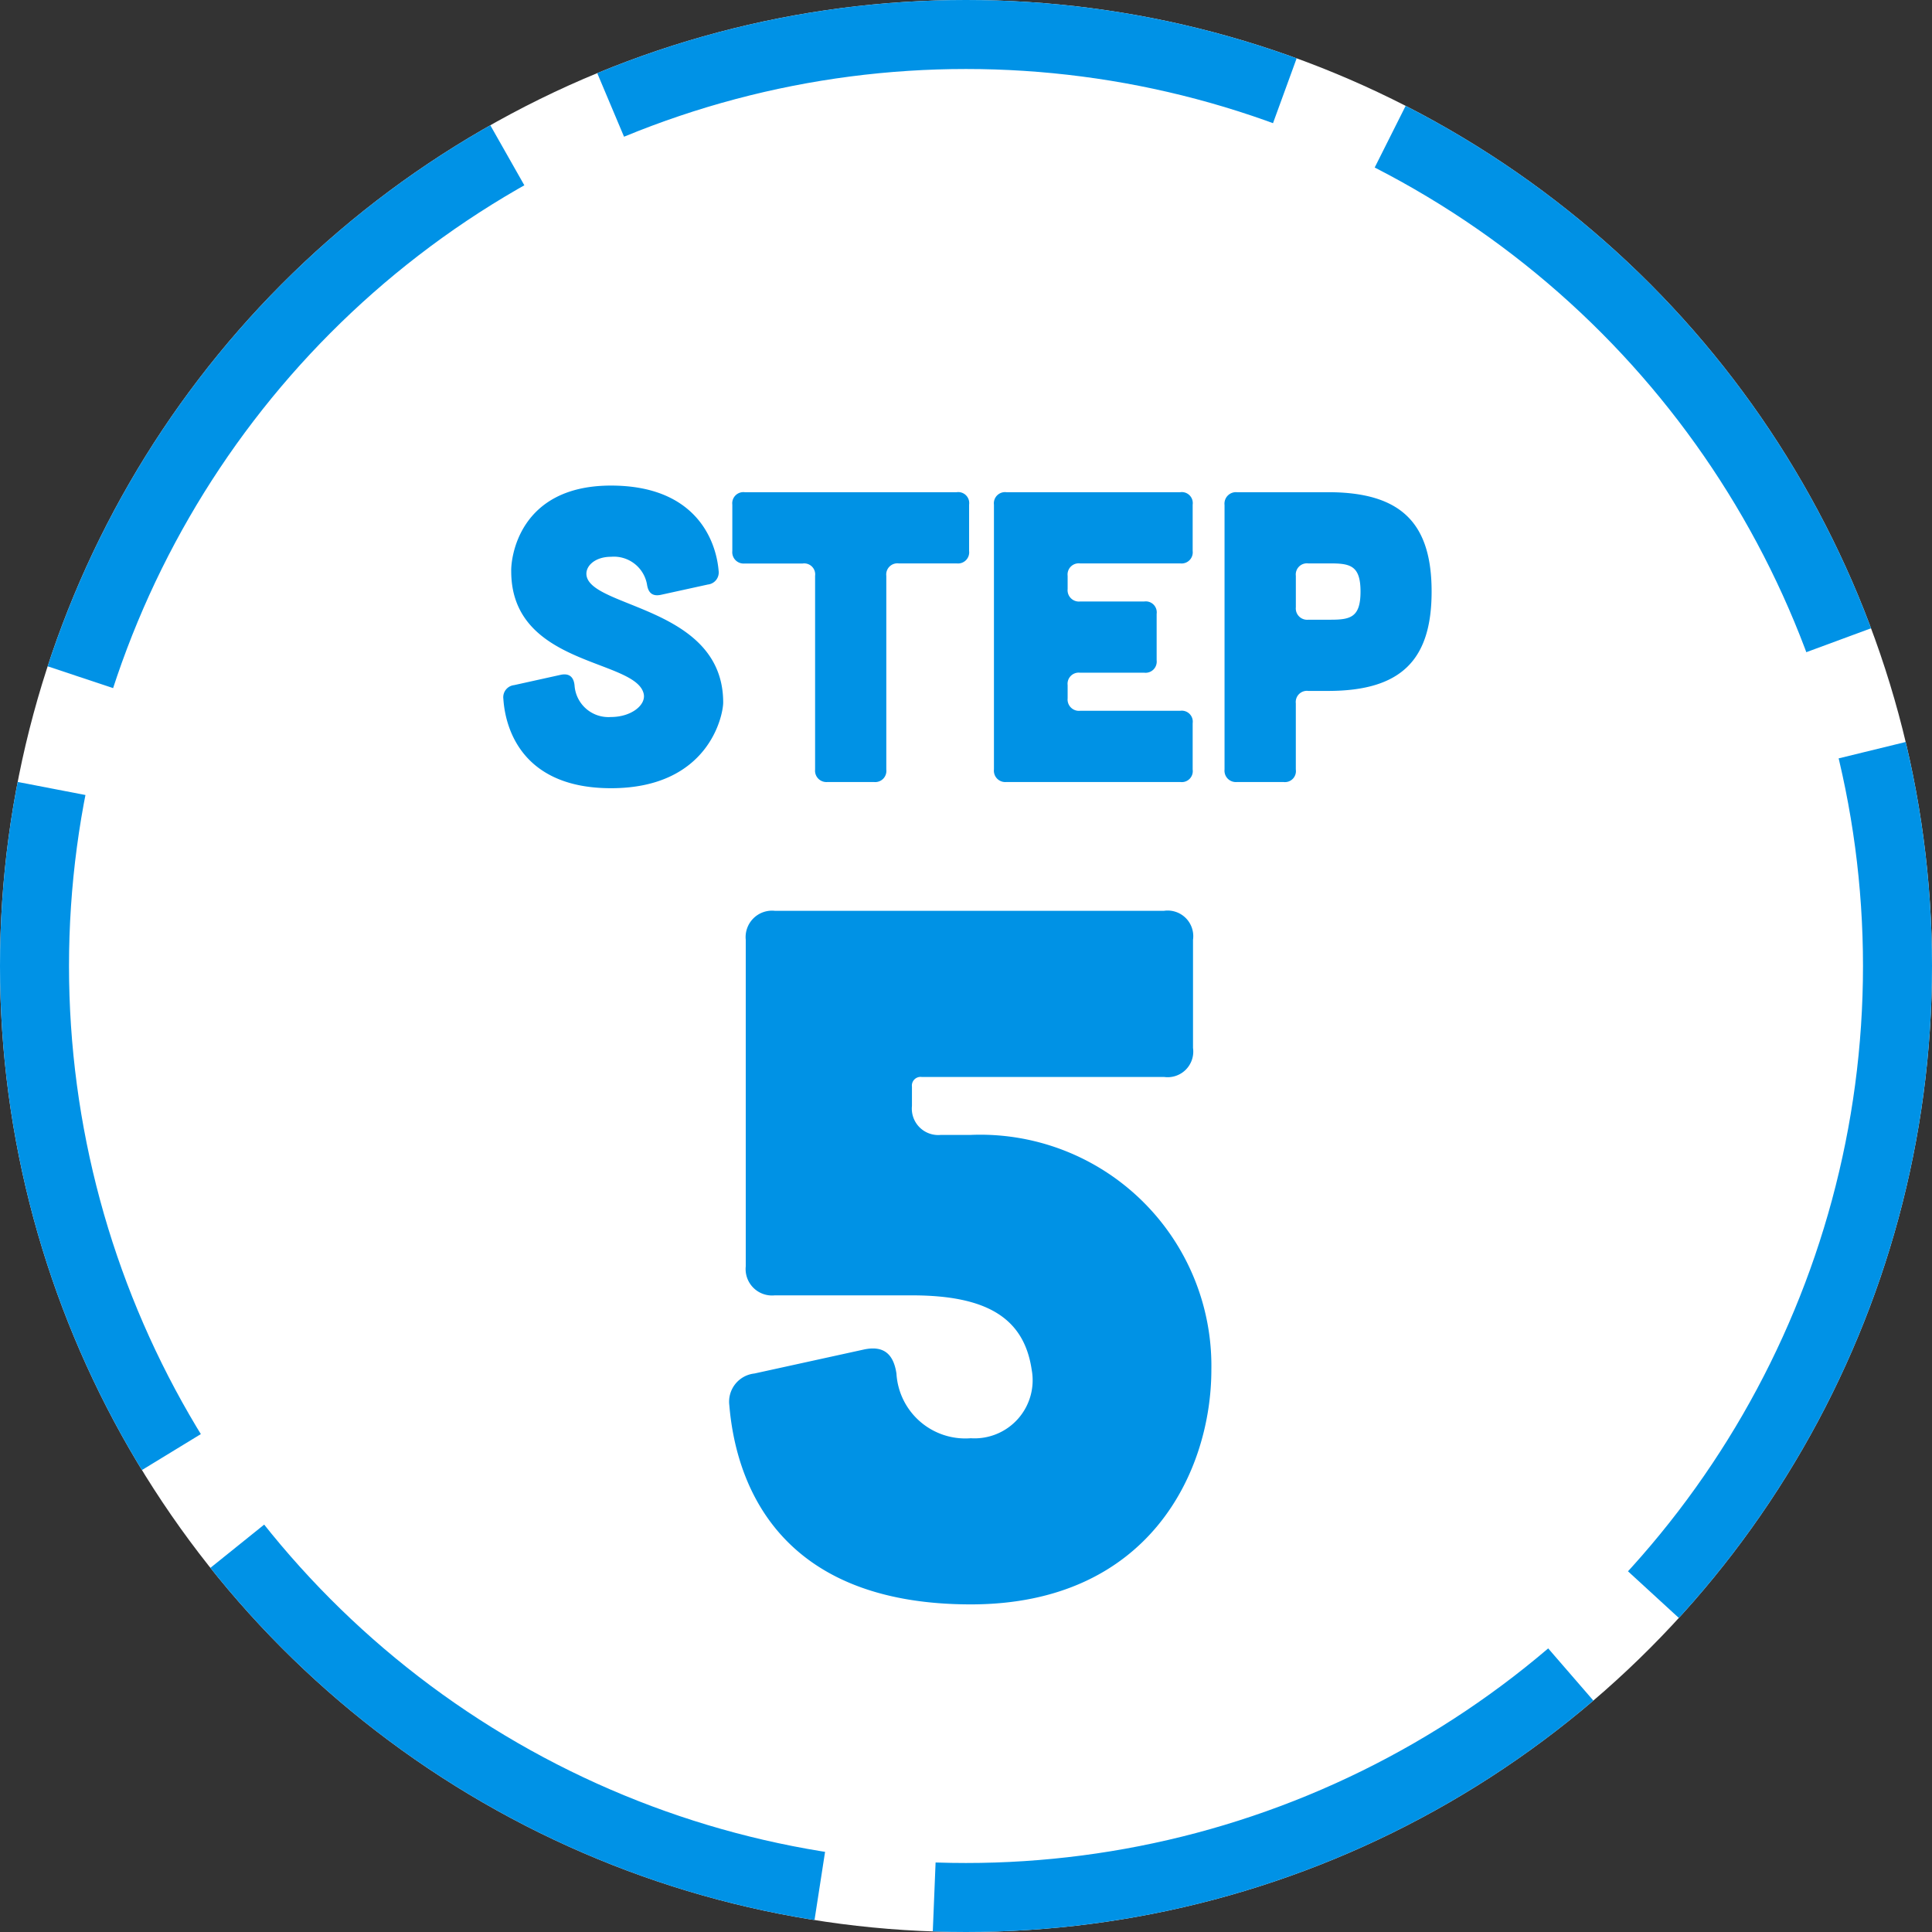
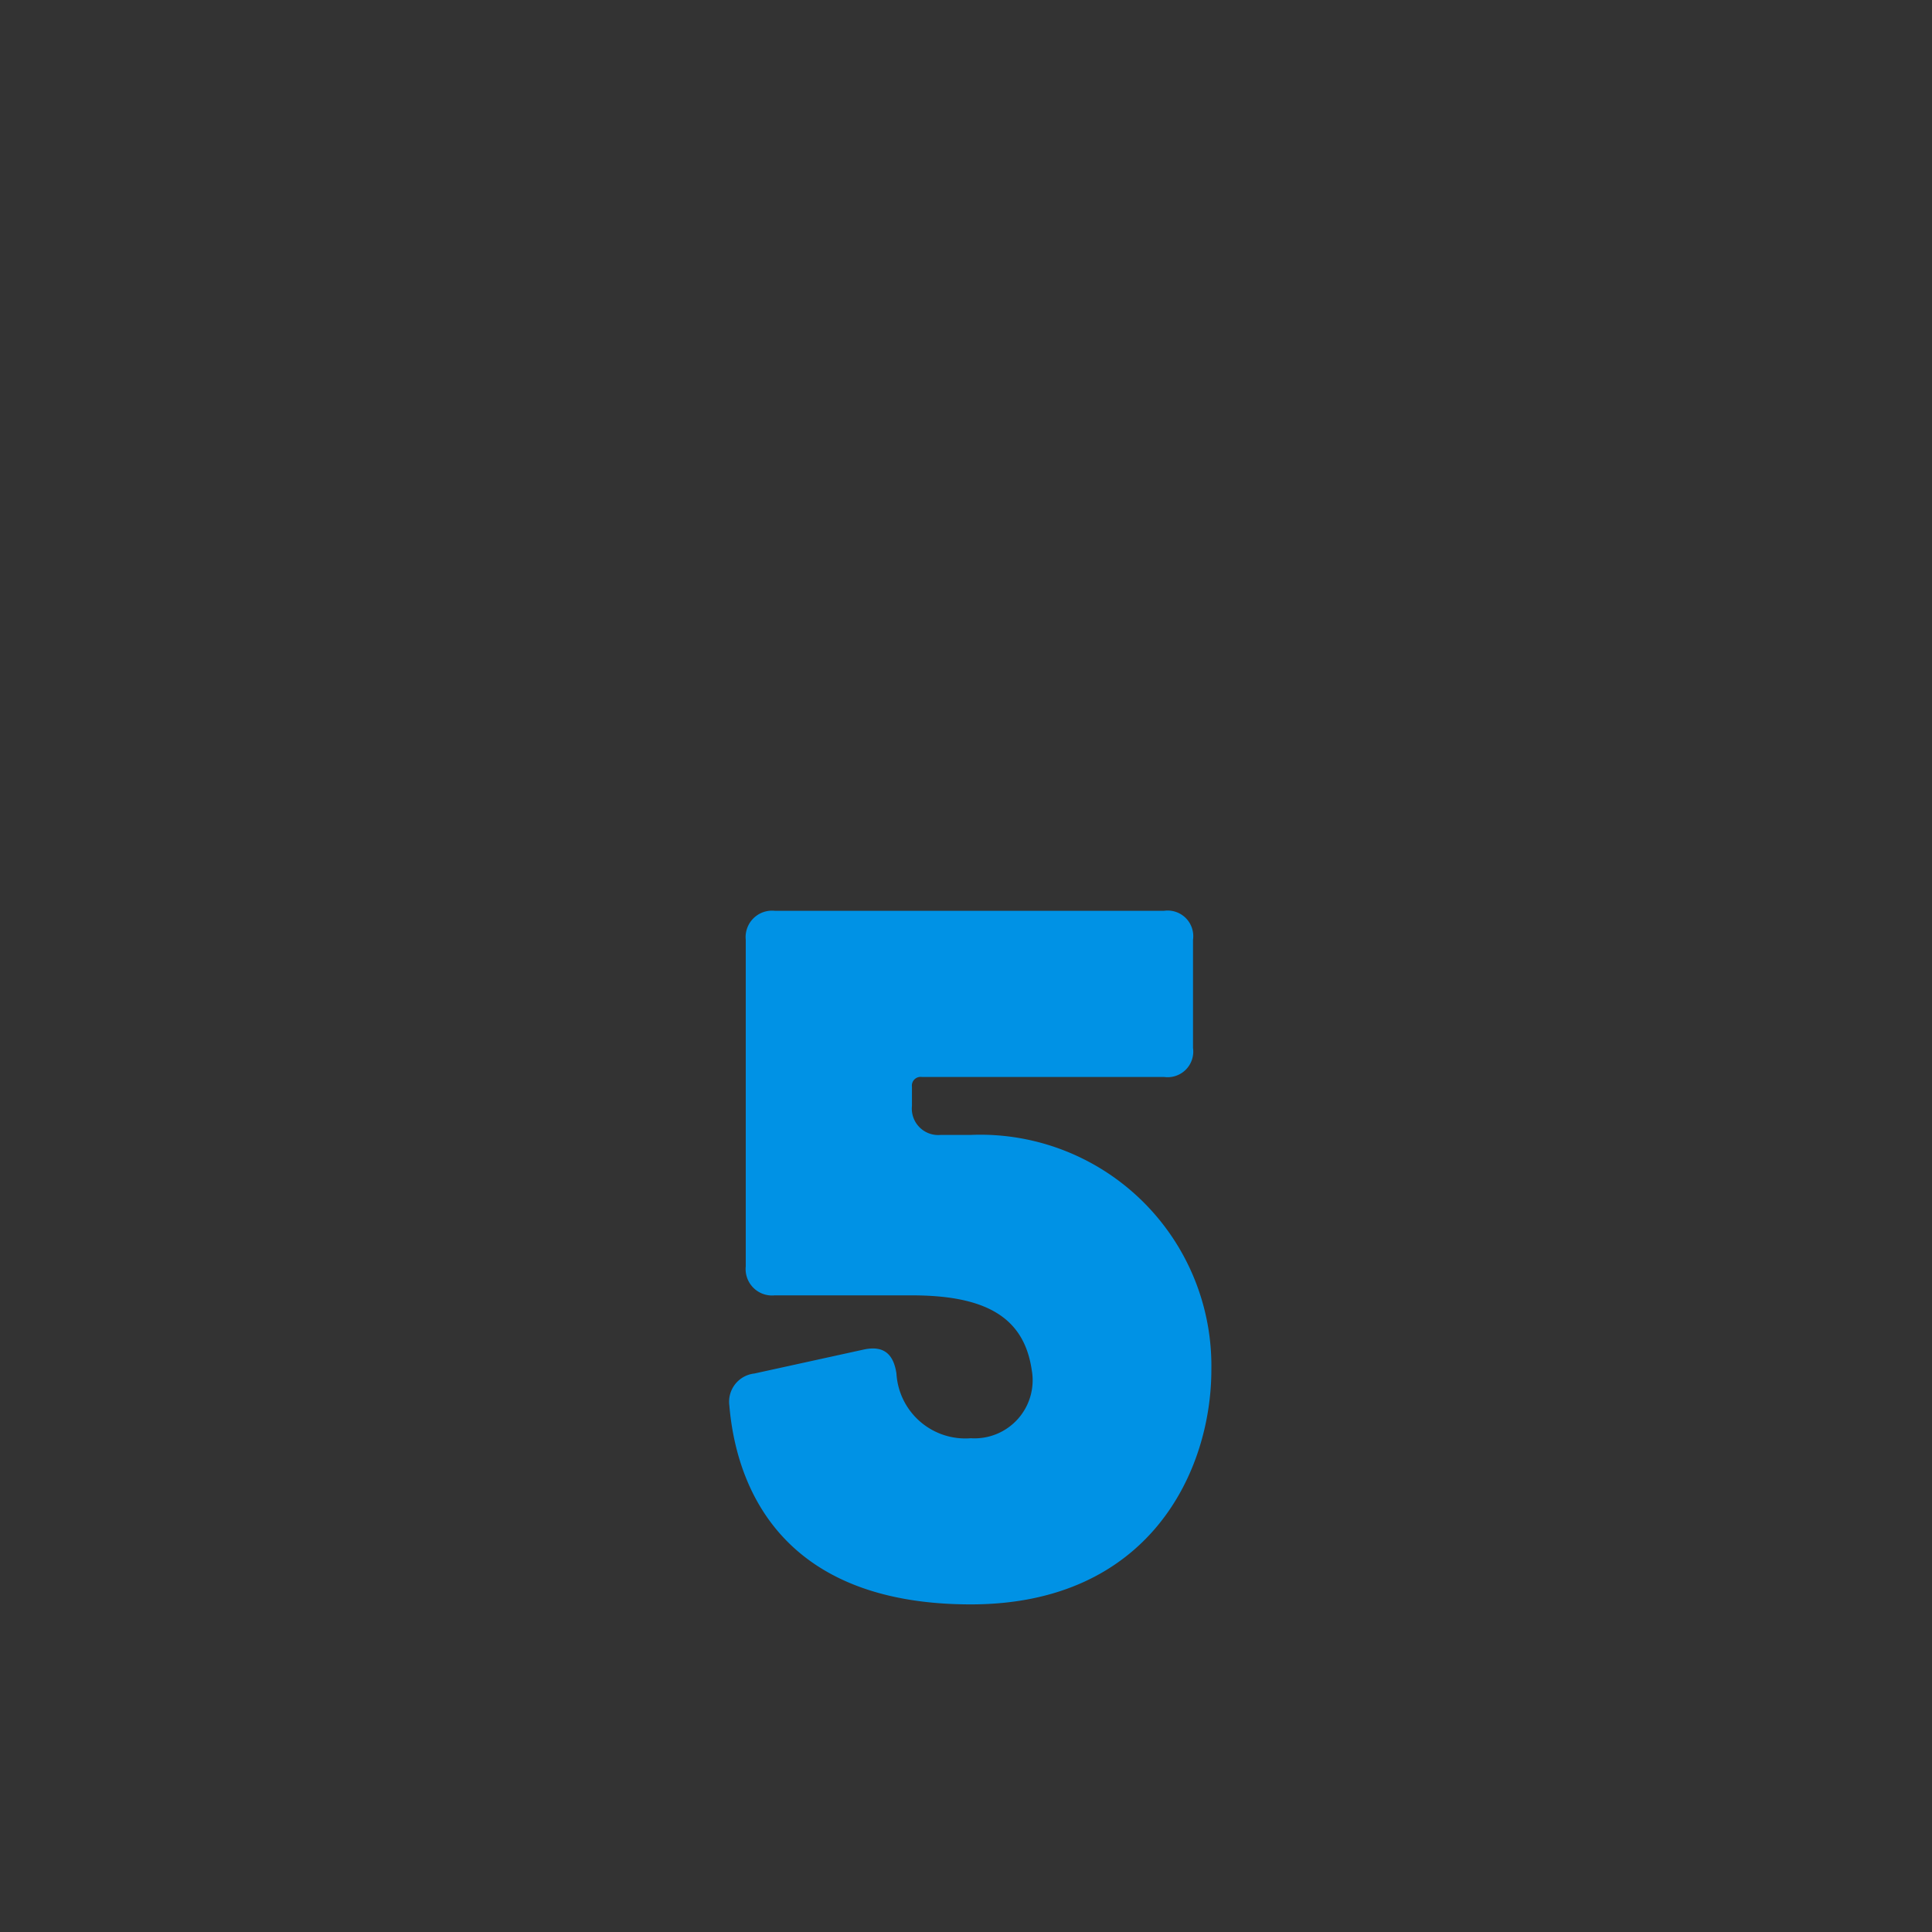
<svg xmlns="http://www.w3.org/2000/svg" width="84" height="84" viewBox="0 0 84 84">
  <rect x="0" y="0" width="84" height="84" fill="#333333" stroke="none" />
  <g id="グループ_874" data-name="グループ 874" transform="translate(-888 -320)">
    <g id="楕円形_7" data-name="楕円形 7" transform="translate(888 320)" fill="#fff" stroke="#0092e6" stroke-linejoin="round" stroke-width="3" stroke-dasharray="30 5">
-       <circle cx="42" cy="42" r="42" stroke="none" />
-       <circle cx="42" cy="42" r="40.5" fill="none" />
-     </g>
+       </g>
    <g id="グループ_796" data-name="グループ 796" transform="translate(-13 -158)">
-       <path id="パス_1474" data-name="パス 1474" d="M-11.223-8.586a.528.528,0,0,0,.468-.594c-.108-1.3-.972-3.708-4.68-3.708-4.032,0-4.356,3.186-4.338,3.726,0,4.14,5.418,3.8,5.76,5.328.108.486-.54,1.008-1.422,1.008a1.476,1.476,0,0,1-1.584-1.368c-.036-.378-.234-.54-.594-.468l-2.034.45a.529.529,0,0,0-.468.594c.09,1.4.9,3.888,4.68,3.888,4.266,0,4.878-3.186,4.878-3.726,0-4.14-5.688-4.1-5.94-5.508-.072-.414.36-.828,1.062-.828a1.462,1.462,0,0,1,1.566,1.206c.054.36.234.522.594.45Zm4.662-.378A.477.477,0,0,0-7.1-9.5h-2.52a.493.493,0,0,1-.54-.54V-12.06a.485.485,0,0,1,.54-.54H-.405a.477.477,0,0,1,.54.54v2.016a.485.485,0,0,1-.54.54h-2.52a.485.485,0,0,0-.54.54V-.54a.485.485,0,0,1-.54.54H-6.021a.493.493,0,0,1-.54-.54ZM9.315-12.6a.477.477,0,0,1,.54.54v2.016a.485.485,0,0,1-.54.54H4.959a.485.485,0,0,0-.54.54v.576a.493.493,0,0,0,.54.54h2.79a.477.477,0,0,1,.54.54v2.016a.485.485,0,0,1-.54.54H4.959a.485.485,0,0,0-.54.54v.576a.493.493,0,0,0,.54.54H9.315a.477.477,0,0,1,.54.54V-.54a.477.477,0,0,1-.54.54H1.755a.493.493,0,0,1-.54-.54V-12.06a.485.485,0,0,1,.54-.54Zm2.466,0a.5.5,0,0,0-.54.558V-.54a.493.493,0,0,0,.54.54H13.8a.477.477,0,0,0,.54-.54V-3.42a.485.485,0,0,1,.54-.54h.864c3.2,0,4.5-1.368,4.5-4.32s-1.3-4.32-4.5-4.32Zm3.1,5.544a.493.493,0,0,1-.54-.54V-8.964a.485.485,0,0,1,.54-.54h.972c.864,0,1.3.108,1.3,1.224s-.432,1.224-1.3,1.224Z" transform="translate(943 512)" fill="#0092e5" />
      <path id="パス_1473" data-name="パス 1473" d="M9.87-28.14A1.114,1.114,0,0,0,8.61-29.4H-8.316a1.149,1.149,0,0,0-1.26,1.26v14.2a1.149,1.149,0,0,0,1.26,1.26h5.964c3.234,0,4.872.966,5.208,3.234A2.526,2.526,0,0,1,.21-6.468,3,3,0,0,1-3.024-9.282c-.126-.84-.546-1.218-1.386-1.05L-9.2-9.282A1.233,1.233,0,0,0-10.29-7.9C-10.038-4.872-8.442.756.21.756c7.77,0,10.458-5.8,10.458-10.206A10.049,10.049,0,0,0,.21-19.656h-1.3a1.149,1.149,0,0,1-1.26-1.26v-.84a.377.377,0,0,1,.42-.42H8.61a1.114,1.114,0,0,0,1.26-1.26Z" transform="translate(943 547)" fill="#0092e5" />
    </g>
  </g>
</svg>